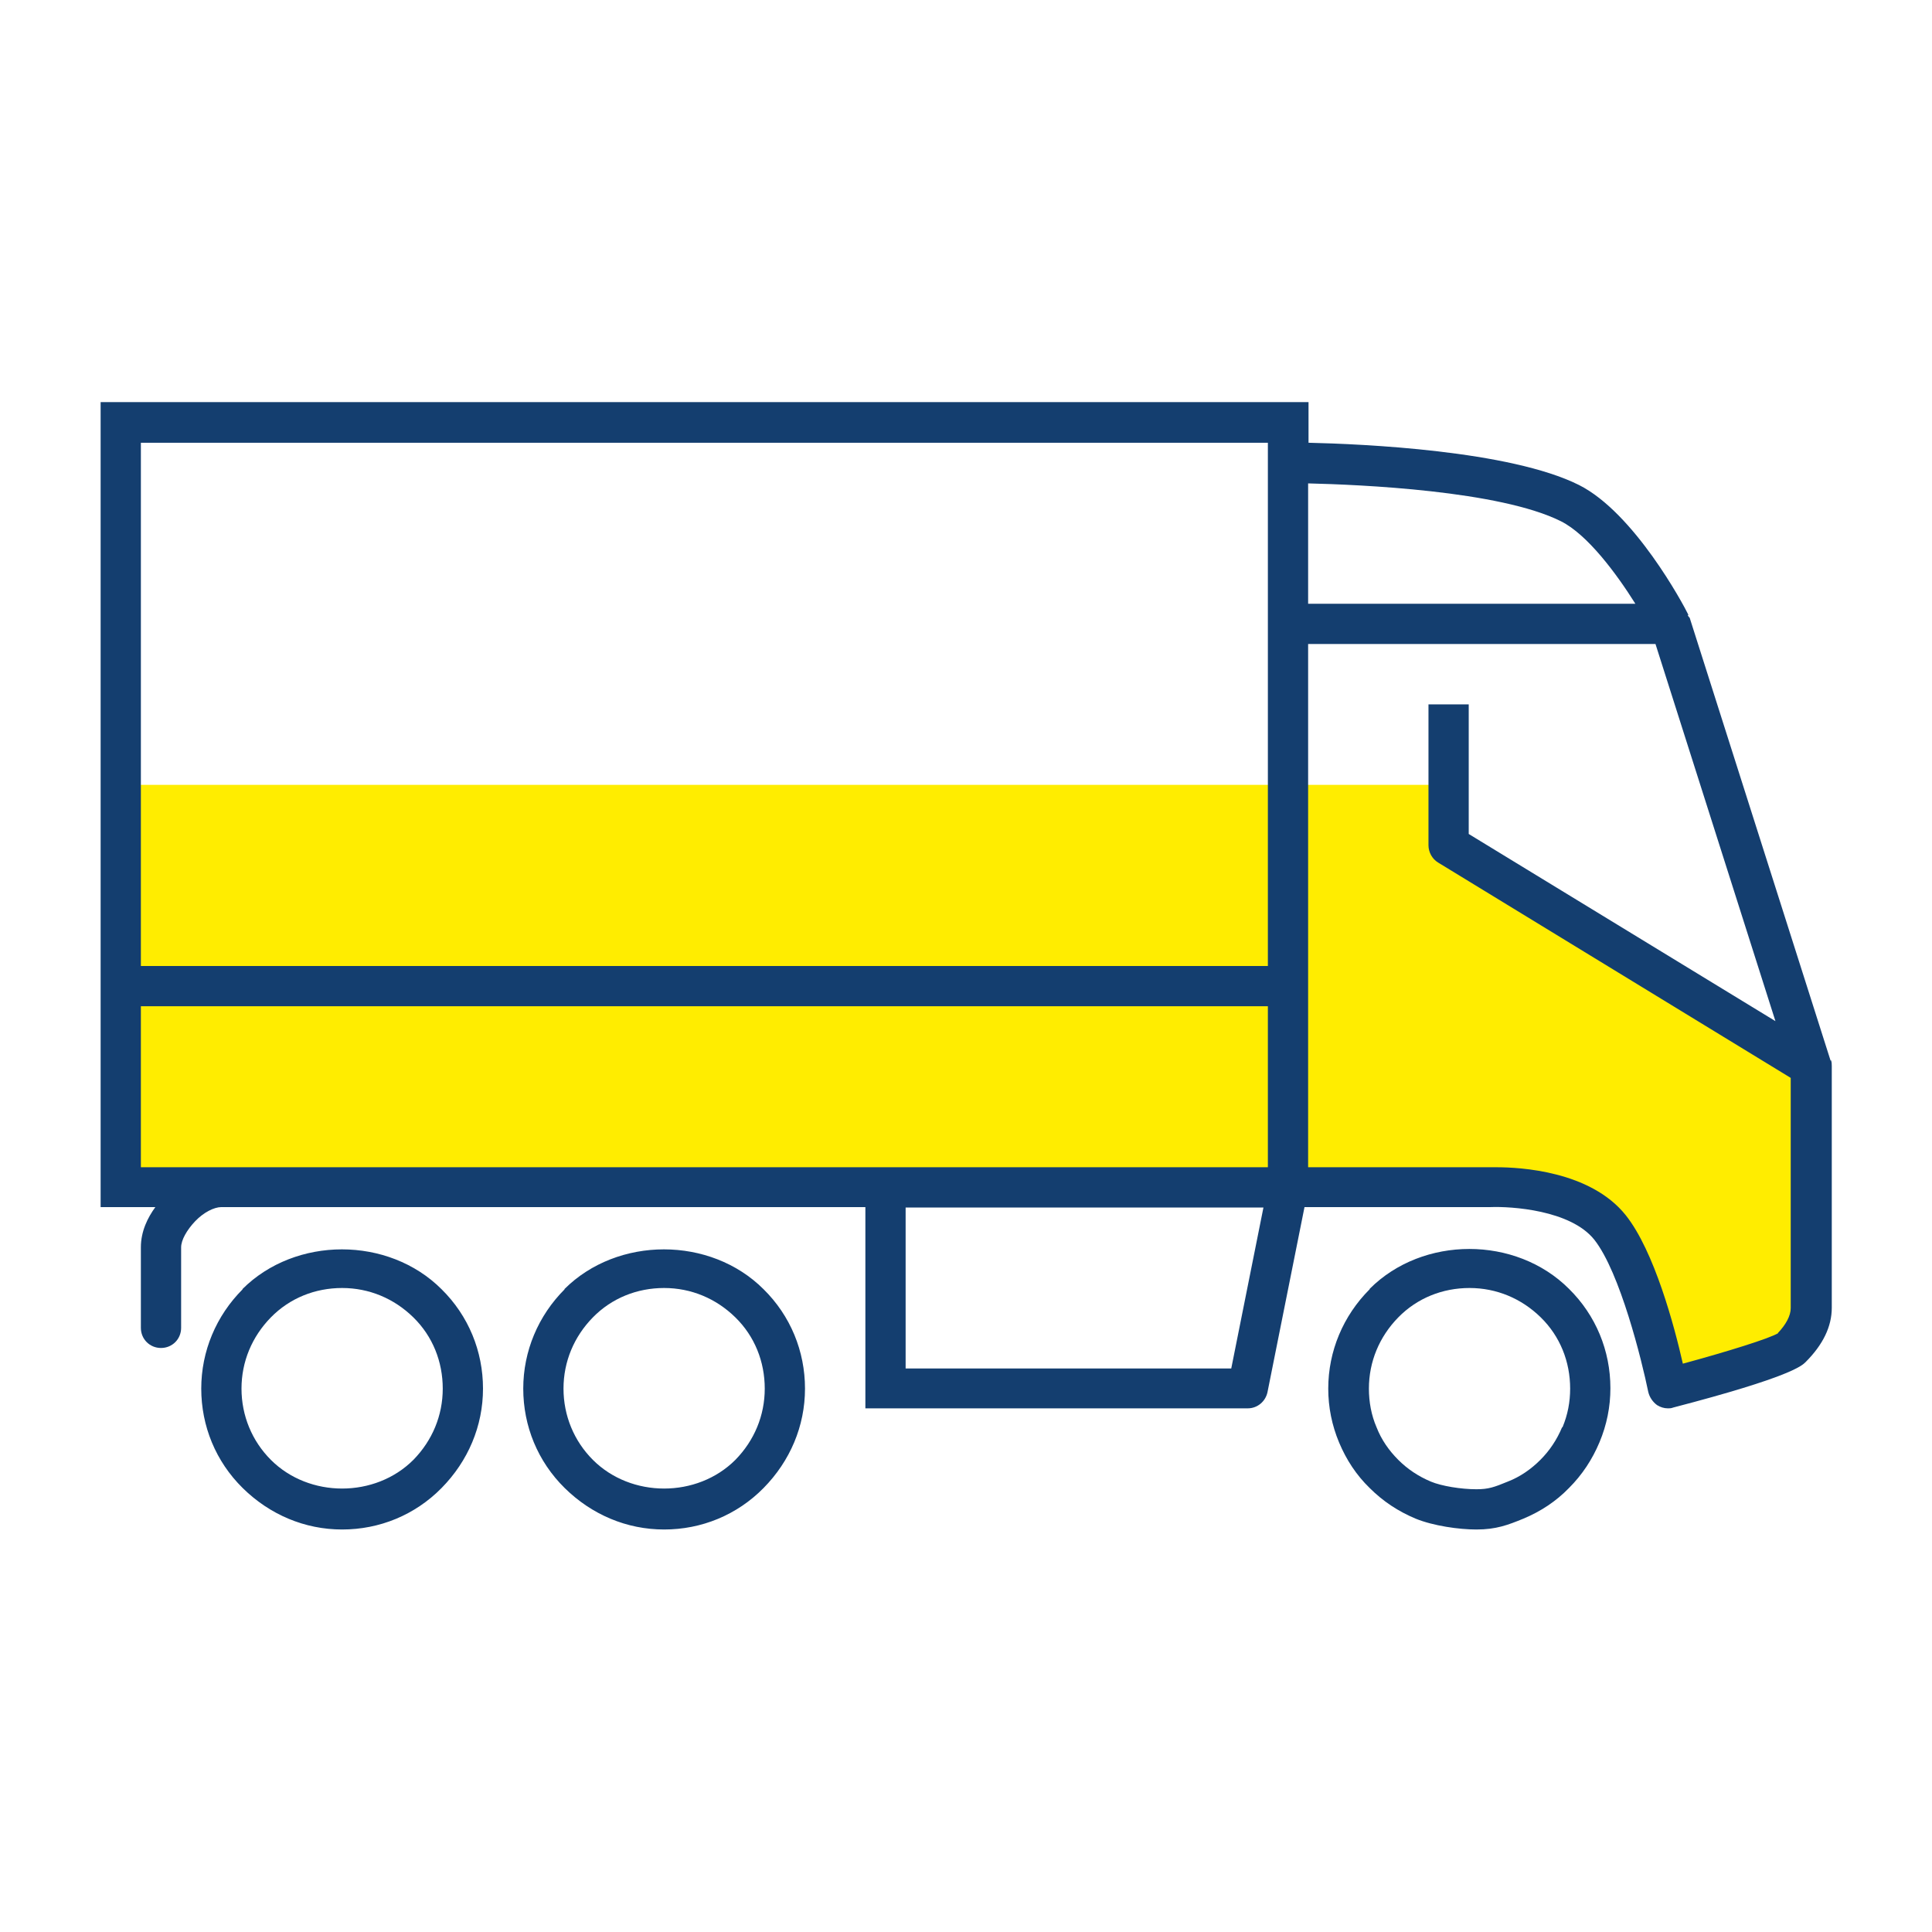
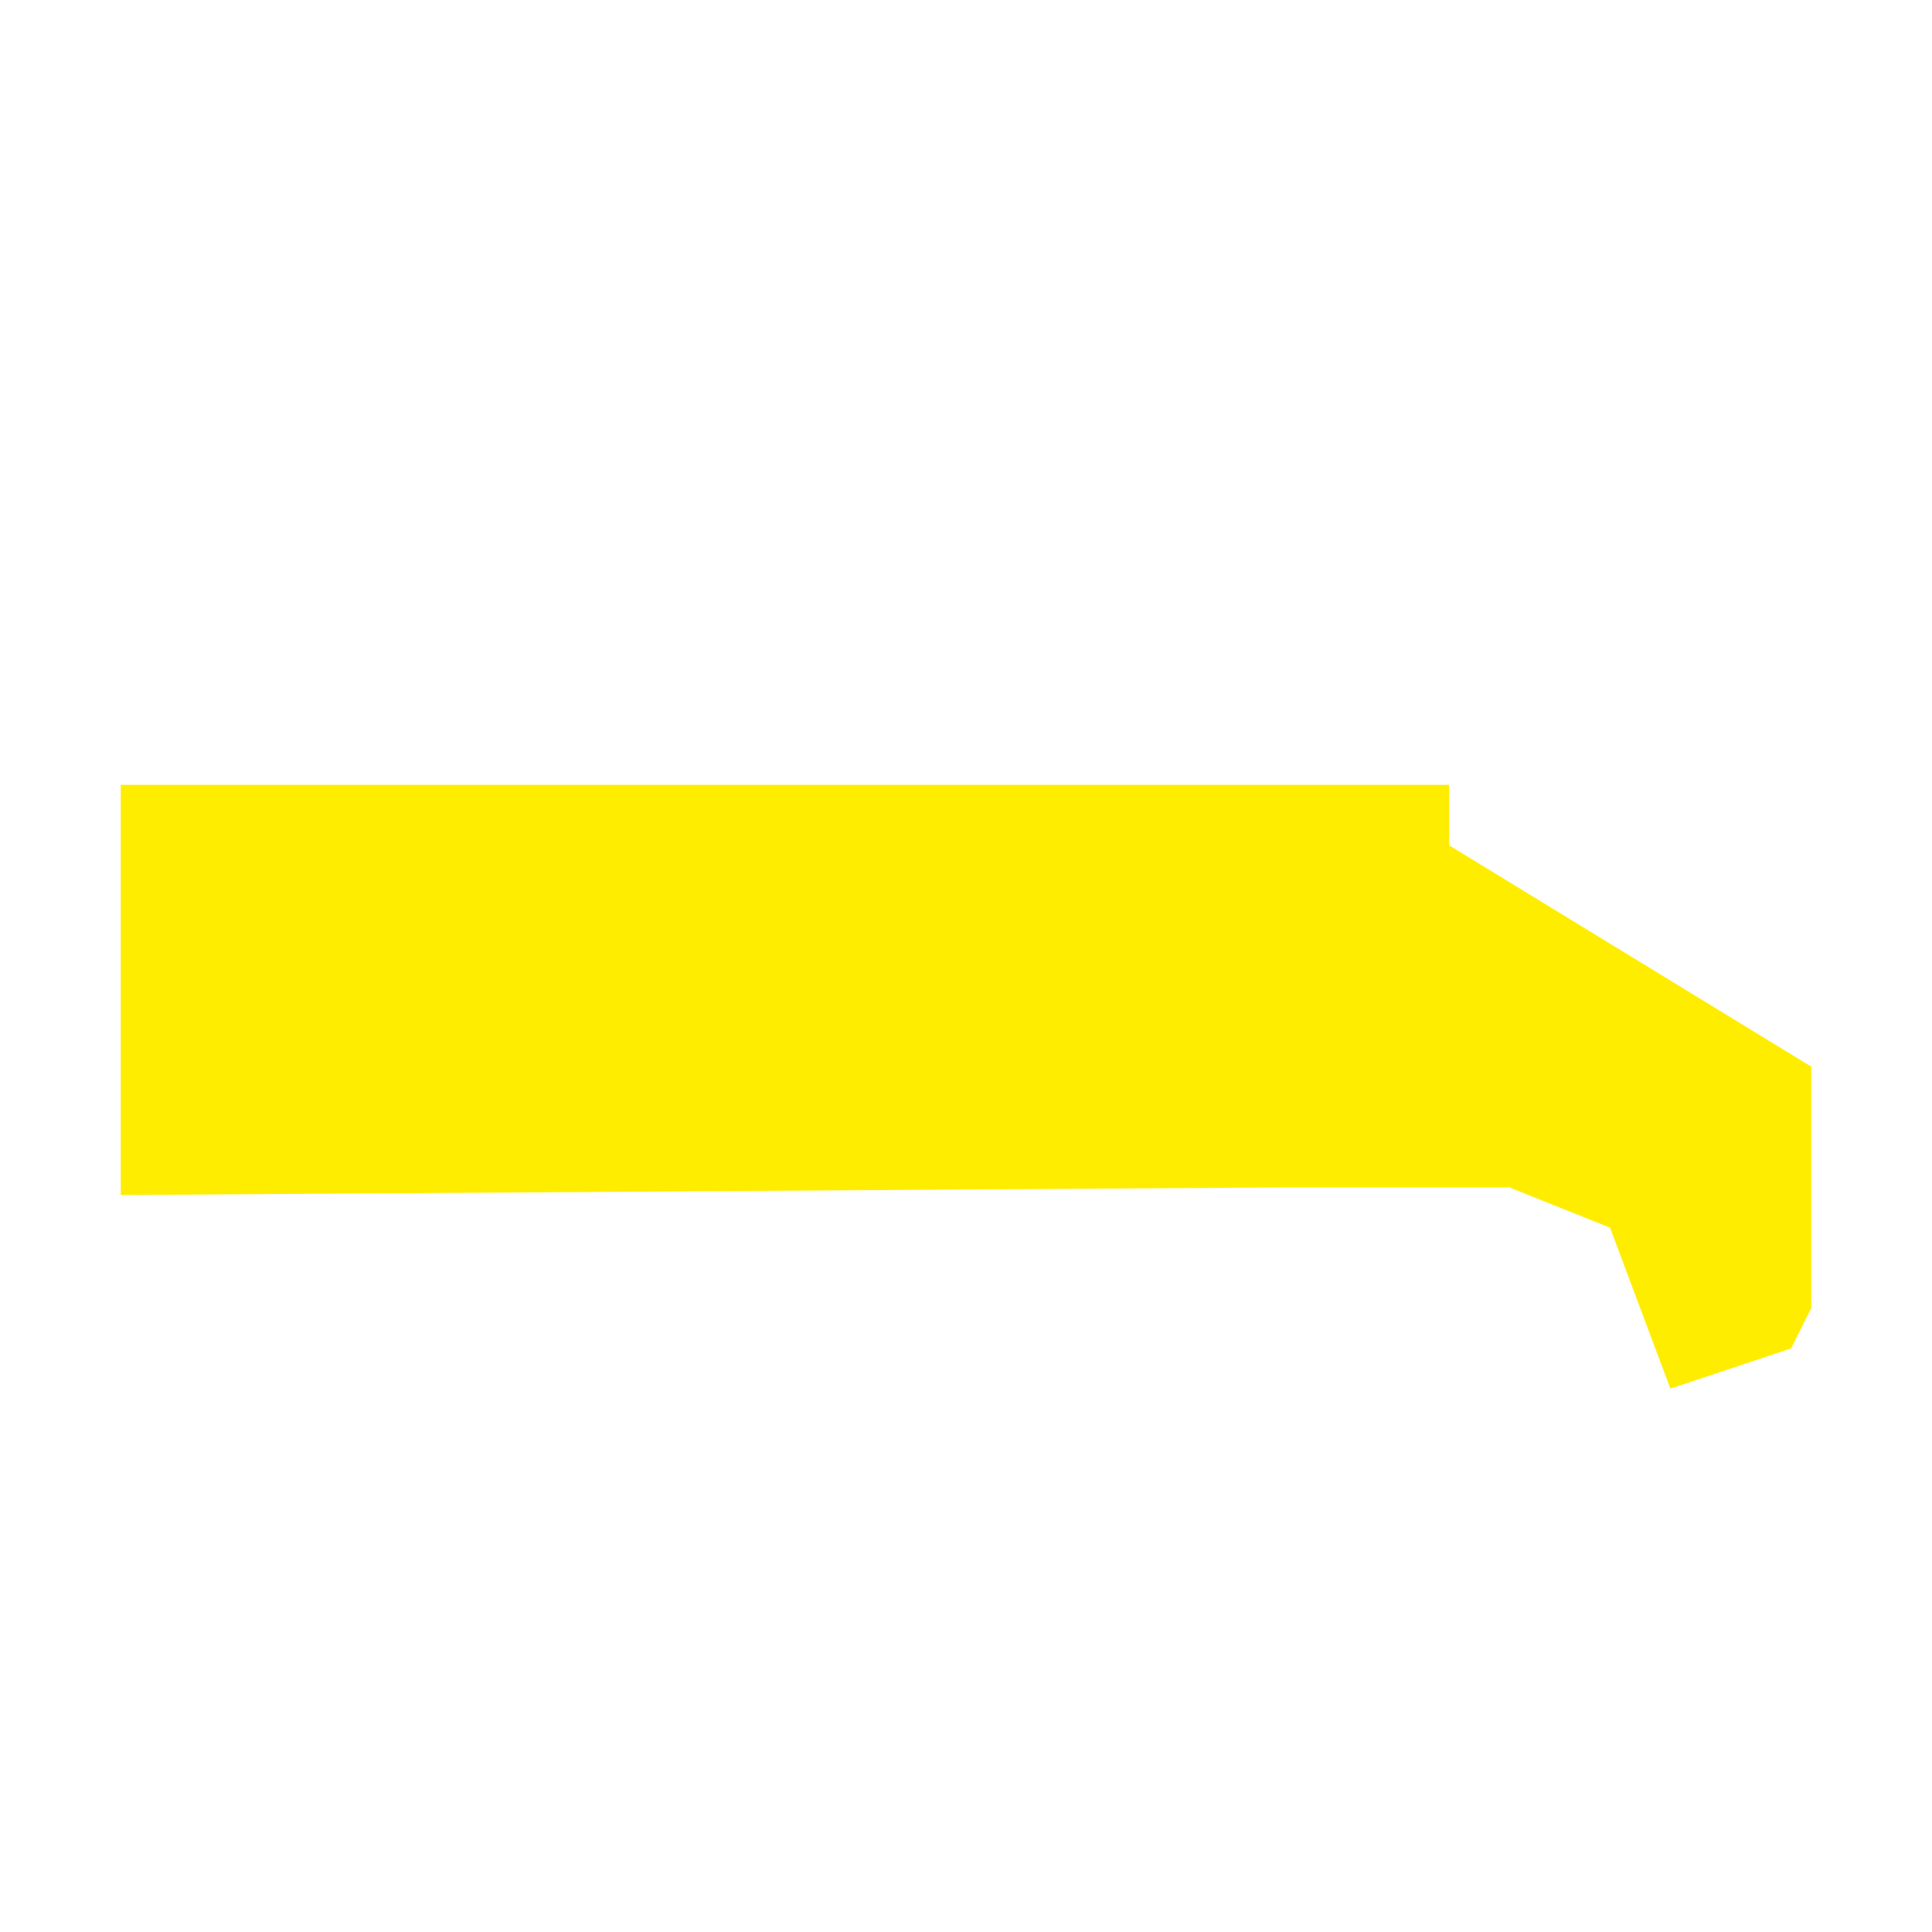
<svg xmlns="http://www.w3.org/2000/svg" id="Design" viewBox="0 0 48 48">
  <defs>
    <style>
      .cls-1 {
        fill: #143e6f;
      }

      .cls-2 {
        fill: #ffed00;
      }
    </style>
  </defs>
  <g id="transport-truck">
    <path id="fill" class="cls-2" d="M45,26.5v6l-.5,1-3,1-1.5-4-2.5-1h-5.5l-29,.19v-10.19h33v1.5l9,5.5Z" />
-     <path id="lines" class="cls-1" d="M34.03,32.03c-.66.66-1.03,1.54-1.03,2.47,0,.46.09.91.27,1.34.18.43.43.81.76,1.13.33.33.71.58,1.14.76.44.18,1.08.27,1.51.27.49,0,.78-.11,1.17-.27.43-.18.81-.43,1.13-.76.33-.33.58-.71.76-1.14.18-.43.27-.88.27-1.34,0-.93-.36-1.81-1.03-2.47-1.32-1.32-3.63-1.32-4.95,0ZM38.81,35.46c-.13.31-.31.58-.54.81-.23.23-.5.42-.81.54-.34.14-.48.19-.78.19-.38,0-.87-.08-1.13-.19-.31-.13-.58-.31-.81-.54-.23-.23-.42-.5-.54-.81-.13-.3-.19-.63-.19-.96,0-.67.26-1.29.73-1.77s1.1-.73,1.77-.73,1.29.26,1.77.73.73,1.1.73,1.77c0,.33-.06.65-.19.96ZM14.03,32.03c-.66.66-1.03,1.54-1.03,2.47s.36,1.81,1.03,2.47,1.54,1.03,2.47,1.03,1.81-.36,2.47-1.03,1.03-1.54,1.03-2.47-.36-1.81-1.03-2.47c-1.32-1.32-3.63-1.32-4.95,0ZM18.27,36.27c-.95.95-2.59.95-3.54,0-.47-.47-.73-1.1-.73-1.77s.26-1.29.73-1.77,1.1-.73,1.77-.73,1.29.26,1.77.73.73,1.1.73,1.77-.26,1.29-.73,1.77ZM6.03,32.03c-.66.66-1.03,1.54-1.03,2.47s.36,1.81,1.03,2.47,1.54,1.03,2.47,1.03,1.81-.36,2.47-1.03,1.03-1.54,1.03-2.47-.36-1.81-1.03-2.47c-1.32-1.32-3.63-1.32-4.95,0ZM10.27,36.27c-.95.95-2.59.95-3.54,0-.47-.47-.73-1.1-.73-1.77s.26-1.29.73-1.77,1.1-.73,1.77-.73,1.29.26,1.77.73.73,1.1.73,1.77-.26,1.29-.73,1.77ZM45.48,26.35l-3.5-11s-.04-.04-.05-.07h.02c-.13-.27-1.35-2.54-2.72-3.23-1.72-.86-5.39-1.02-6.72-1.05v-1.01H2.5v20h1.36c-.19.26-.36.6-.36,1v2c0,.28.22.5.5.5s.5-.22.5-.5v-2c0-.18.14-.43.35-.65s.47-.35.65-.35h16v5h9.5c.24,0,.44-.17.49-.4l.92-4.6h.09s4.53,0,4.53,0c.51-.02,1.99.07,2.58.81.64.81,1.18,3,1.34,3.78.03.13.11.25.22.33.08.05.17.08.27.08.04,0,.08,0,.13-.02,2.92-.76,3.2-1.04,3.29-1.13.43-.43.65-.88.65-1.35v-6c0-.05,0-.1-.02-.15ZM38.78,12.95c.66.33,1.38,1.3,1.85,2.05h-8.13v-2.99c1.29.03,4.76.18,6.28.94ZM31.5,11v13H3.5v-13h28ZM3.5,25h28v4H3.5v-4ZM30.59,34h-8.09v-4h8.89l-.8,4ZM44.18,33.12c-.2.13-1.3.47-2.37.76-.21-.93-.71-2.8-1.42-3.69-.88-1.1-2.63-1.19-3.21-1.19-.11,0-.17,0-.18,0h-4.5v-13h8.63l2.98,9.37-7.62-4.65v-3.22h-1v3.5c0,.17.09.34.24.43l8.76,5.35v5.72c0,.19-.12.41-.32.62Z" />
  </g>
</svg>